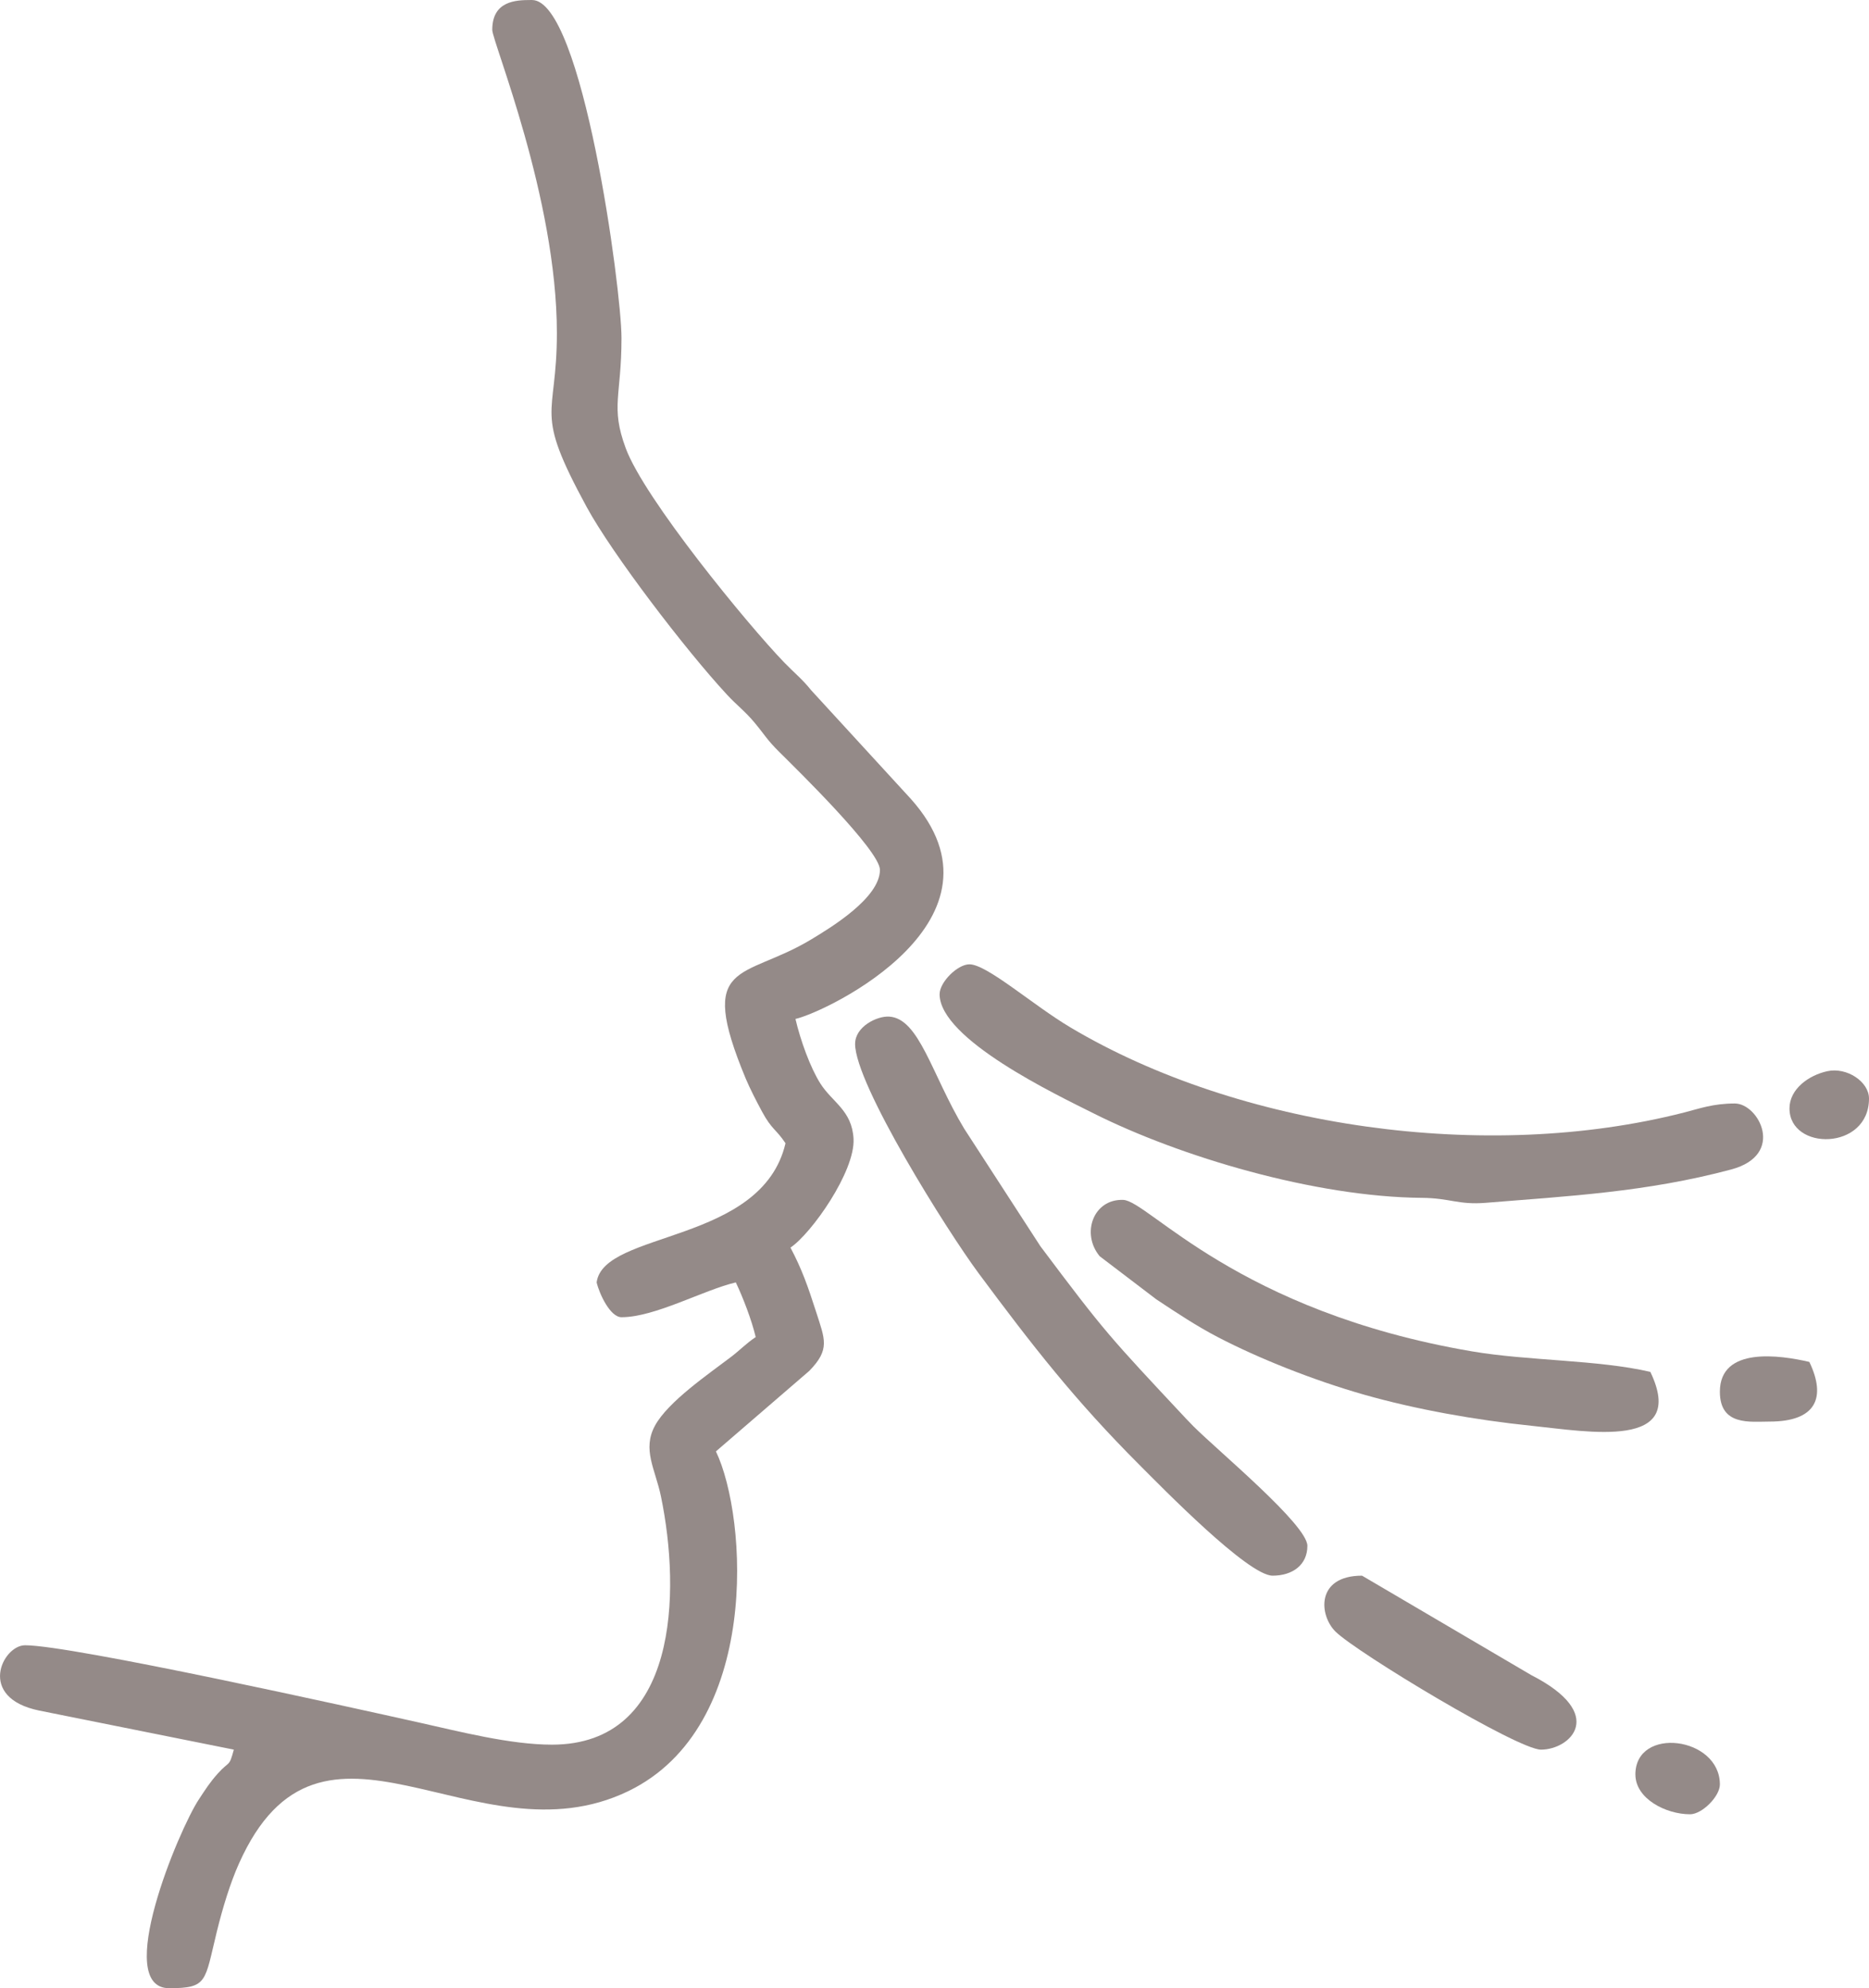
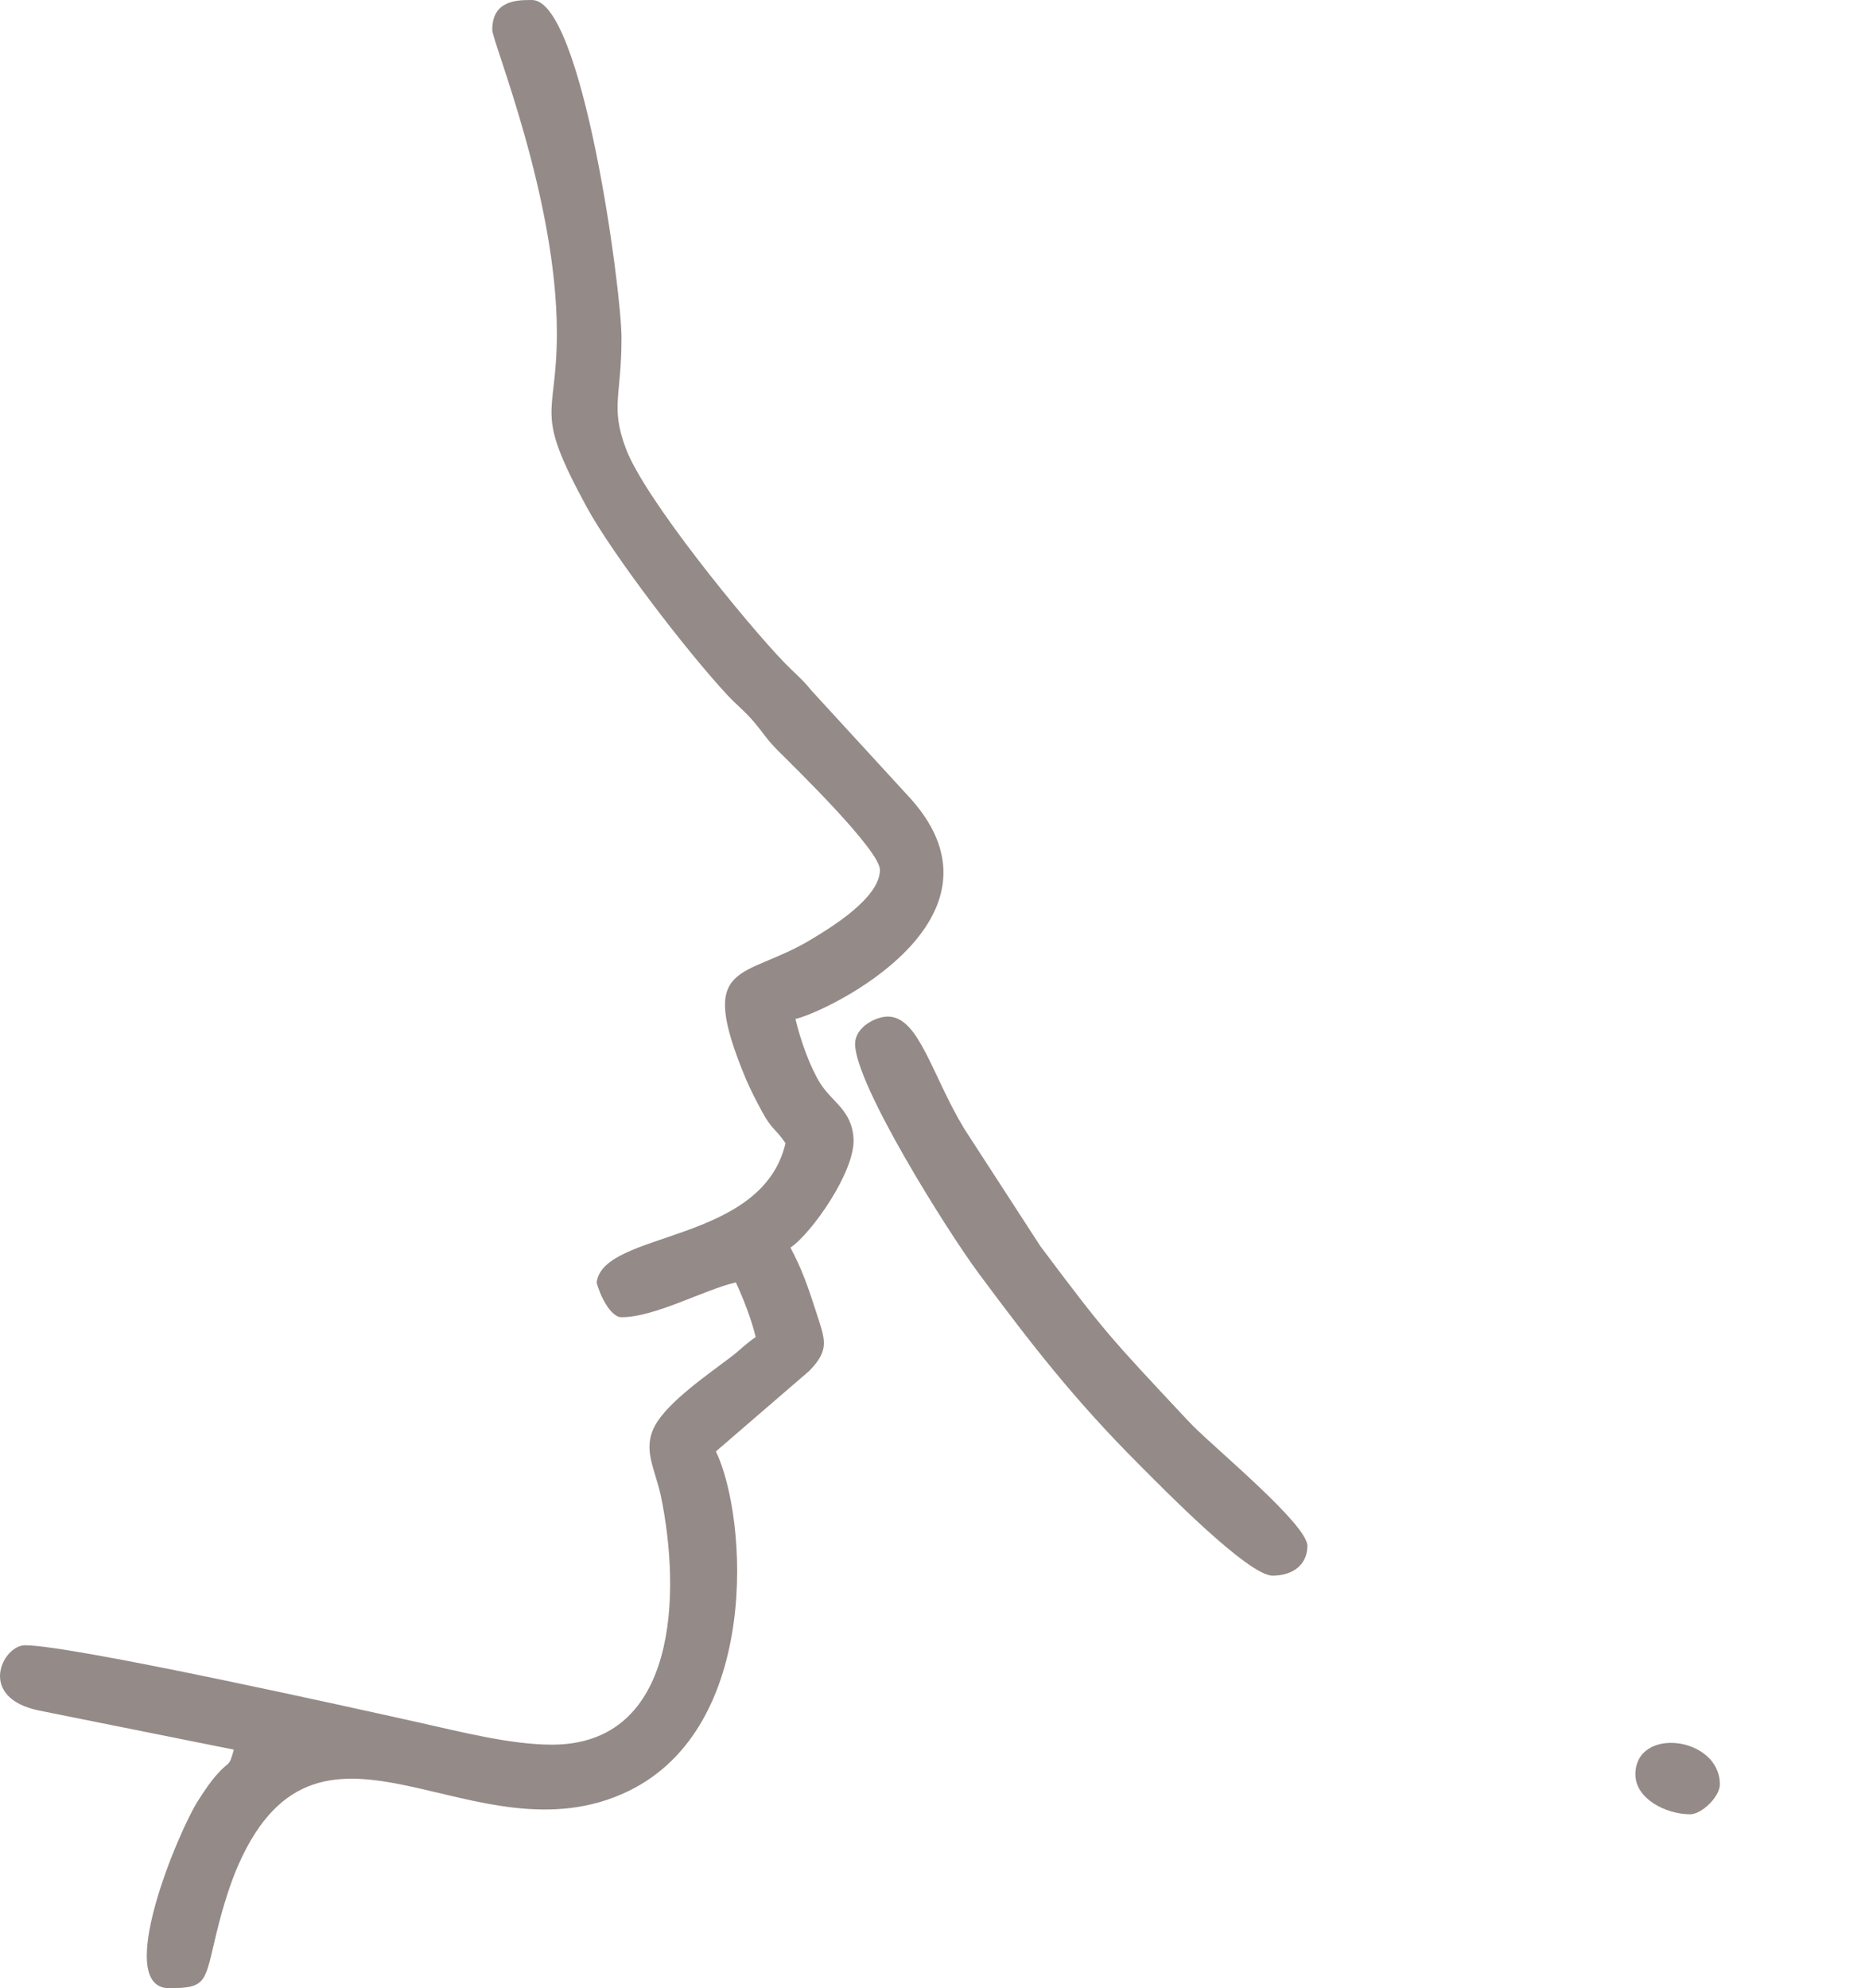
<svg xmlns="http://www.w3.org/2000/svg" xml:space="preserve" width="12.221mm" height="13mm" style="shape-rendering:geometricPrecision; text-rendering:geometricPrecision; image-rendering:optimizeQuality; fill-rule:evenodd; clip-rule:evenodd" viewBox="0 0 662.65 704.86">
  <defs>
    <style type="text/css">  .fil0 {fill:#948A88}  </style>
  </defs>
  <g id="Слой_x0020_1">
    <path class="fil0" d="M174.53 10.57c0,4.21 22.91,59.54 22.91,107.49 0,30.88 -8.55,26.51 10.57,61.68 8.97,16.5 35.04,50.66 49.76,66.54 3.42,3.69 6.38,5.85 9.63,9.75 3.85,4.6 4.37,6.05 8.87,10.52 6.23,6.19 35.71,34.97 35.71,41.82 0,9.95 -17.4,20.48 -24.56,24.78 -23.95,14.37 -40.69,6.74 -23.02,49.23 1.42,3.39 3.76,7.98 5.83,11.8 3.43,6.33 4.88,6.05 8.27,11.11 -8.36,35.86 -64.57,30.88 -66.96,49.34 0.94,4.04 4.8,12.34 8.81,12.34 11.87,0 29.11,-9.67 40.53,-12.34 2.45,5.11 5.65,13.38 7.05,19.38 -3.56,2.39 -5.27,4.38 -8.79,7.07 -7.85,5.99 -22.25,15.77 -26.91,24.32 -4.62,8.47 0.11,15.44 2.11,25.1 7.06,34.08 6.09,88.01 -38.66,88.01 -14.83,0 -33.01,-4.72 -46.84,-7.79 -23.72,-5.28 -123.36,-27.45 -139.95,-27.45 -7.96,0 -17.26,18.6 5.04,23.16l68.97 13.84c-1.71,6.4 -1.49,3.8 -5.65,8.44 -2.93,3.27 -4.42,5.69 -6.71,9.15 -7.11,10.7 -30.66,66.99 -10.55,66.99 13.72,0 12.53,-2.32 16.9,-20.11 2.09,-8.53 4.75,-17.16 7.77,-23.94 29.31,-65.86 83.67,0.49 138.08,-25.8 47.14,-22.78 42.31,-97.08 31.09,-120.46l33.13 -28.57c7.39,-7.61 5.55,-11.05 2.36,-20.99 -2.92,-9.09 -5.04,-15.09 -9.06,-22.69 7.43,-4.98 22.98,-27.01 22.36,-38.58 -0.54,-10.06 -7.48,-12.86 -11.76,-19.59 -3.59,-5.67 -7.08,-15.36 -8.83,-22.89 11.64,-2.71 78.97,-35.32 40.96,-77.96l-35.41 -38.6c-3.14,-3.94 -5.95,-6.11 -9.55,-9.84 -12.95,-13.41 -49.58,-58.06 -56.19,-75.97 -5.45,-14.79 -1.49,-18.35 -1.49,-39.04 0,-17.42 -13.87,-119.83 -31.72,-119.83l-0.49 0c-5.18,0.01 -13.61,0.28 -13.61,10.57z" />
-     <path class="fil0" d="M333.13 352.43c0,15.98 41.51,35.71 54.63,42.29 30.61,15.36 78.5,29.62 116.33,29.93 10.1,0.08 12.88,2.56 22.73,1.76 28.98,-2.36 56.99,-3.79 86.98,-11.82 19.39,-5.19 9.74,-23.39 1.28,-23.39 -7.68,0 -12.51,1.8 -17.95,3.19 -70.15,17.97 -157.92,5.38 -217.63,-30.17 -13.37,-7.96 -29.58,-22.36 -35.79,-22.36 -4.24,0 -10.57,6.33 -10.57,10.57z" />
    <path class="fil0" d="M303.17 370.05c0,14.33 32.69,66.38 43.79,81.33 19.04,25.65 34.19,45.11 57.09,68.01 8.02,8.02 38.45,39.21 47.14,39.21 7.12,0 12.34,-3.84 12.34,-10.57 0,-7.44 -31.55,-33.54 -40.42,-42.4l-2.6 -2.69c-27.19,-29.09 -28.58,-30.37 -51.64,-61.13l-27.03 -41.7c-11.48,-19.05 -15.88,-39.07 -26.59,-39.71 -4.36,-0.26 -12.07,3.57 -12.07,9.65z" />
-     <path class="fil0" d="M585.11 486.35c-18.49,-4.31 -43.22,-3.87 -63.22,-7.27 -83.35,-14.21 -114.67,-53.34 -123.63,-53.7 -10.59,-0.42 -15.06,11.9 -8.37,19.97l20.06 15.27c7.41,4.92 14.3,9.48 21.83,13.41 14.57,7.6 34.05,15.33 51.85,20.4 18.41,5.23 39.37,8.97 59.45,11.04 20.11,2.07 55.36,8.64 42.04,-19.13z" />
-     <path class="fil0" d="M546.35 620.28c10.35,0 23.75,-12.55 -3.5,-26.46l-59.94 -35.22c-16.44,0 -15.3,14.08 -9.36,19.88 7.68,7.49 64.58,41.8 72.8,41.8z" />
-     <path class="fil0" d="M609.78 493.4c0,12.18 10.76,10.57 17.62,10.57 16.57,0 20.14,-8.54 14.1,-21.15 -10.32,-2.4 -31.72,-5.58 -31.72,10.57z" />
    <path class="fil0" d="M579.83 629.09c0,8.58 10.78,14.1 19.38,14.1 4.24,0 10.57,-6.33 10.57,-10.57 0,-16.99 -29.96,-20.77 -29.96,-3.52z" />
-     <path class="fil0" d="M634.46 392.96c0,15.11 28.19,15.01 28.19,-3.52 0,-5.94 -7.83,-11.2 -14.78,-9.69 -6.61,1.44 -13.41,6.33 -13.41,13.21z" />
  </g>
</svg>